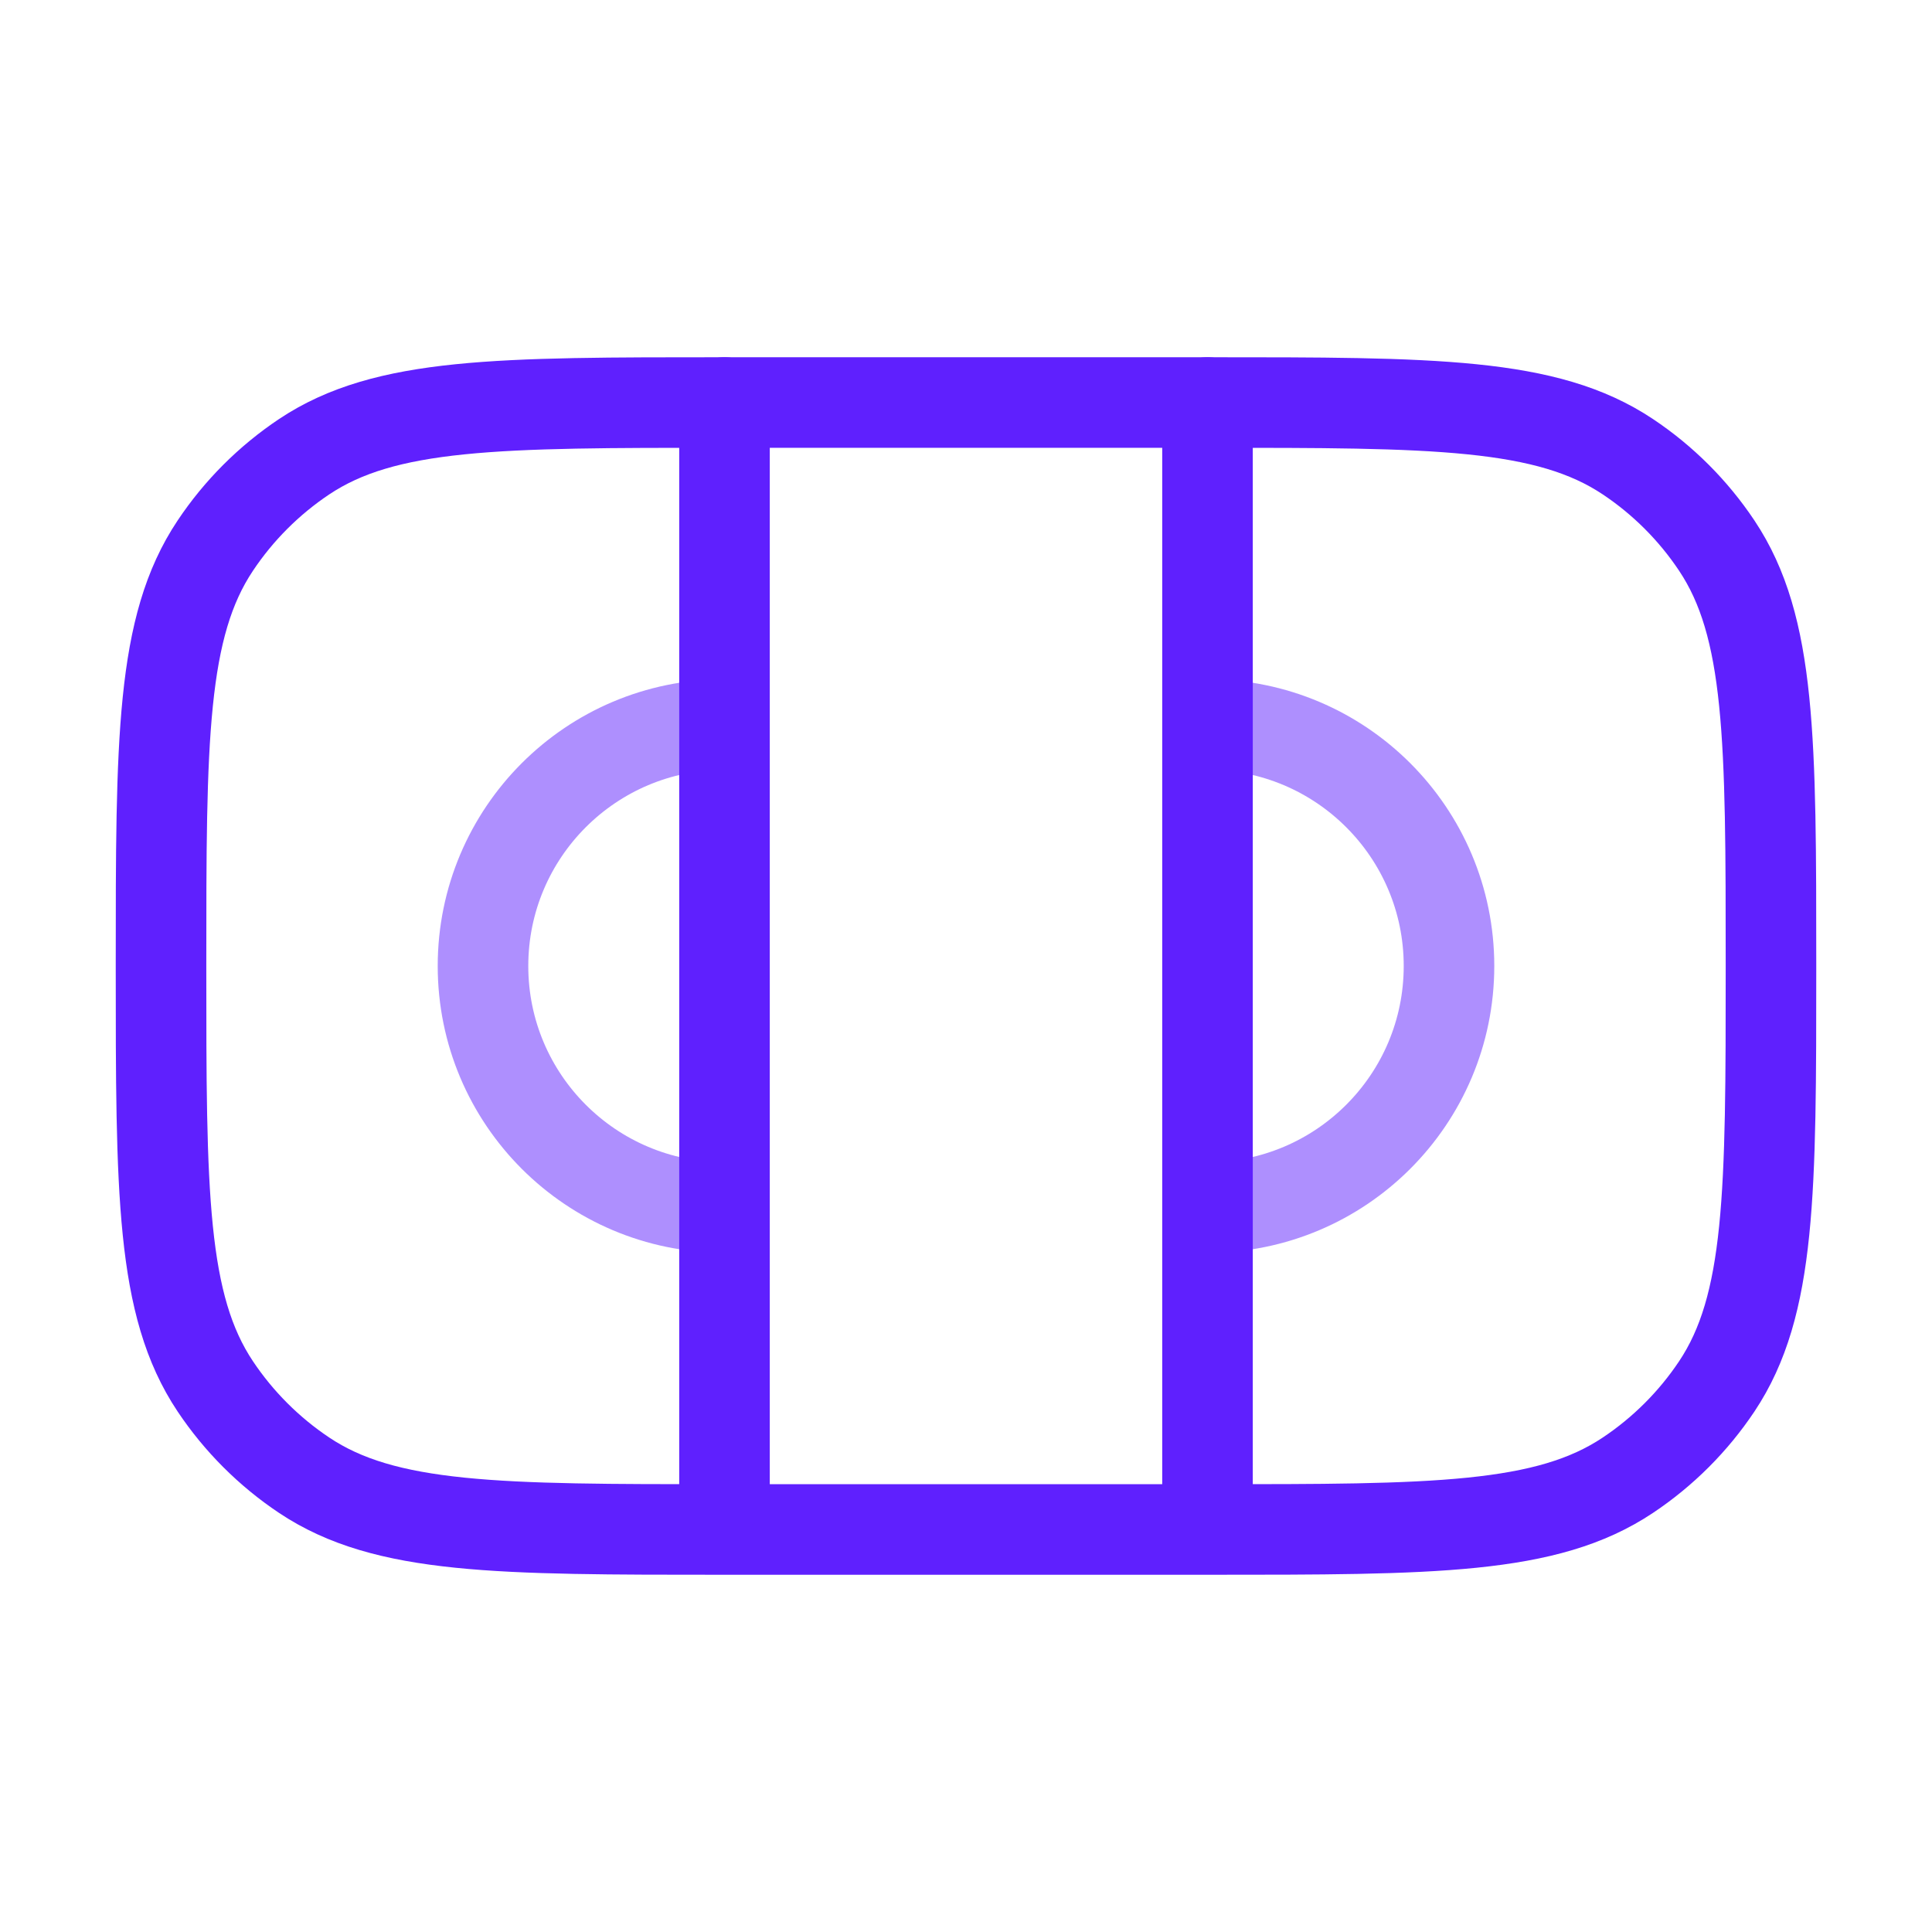
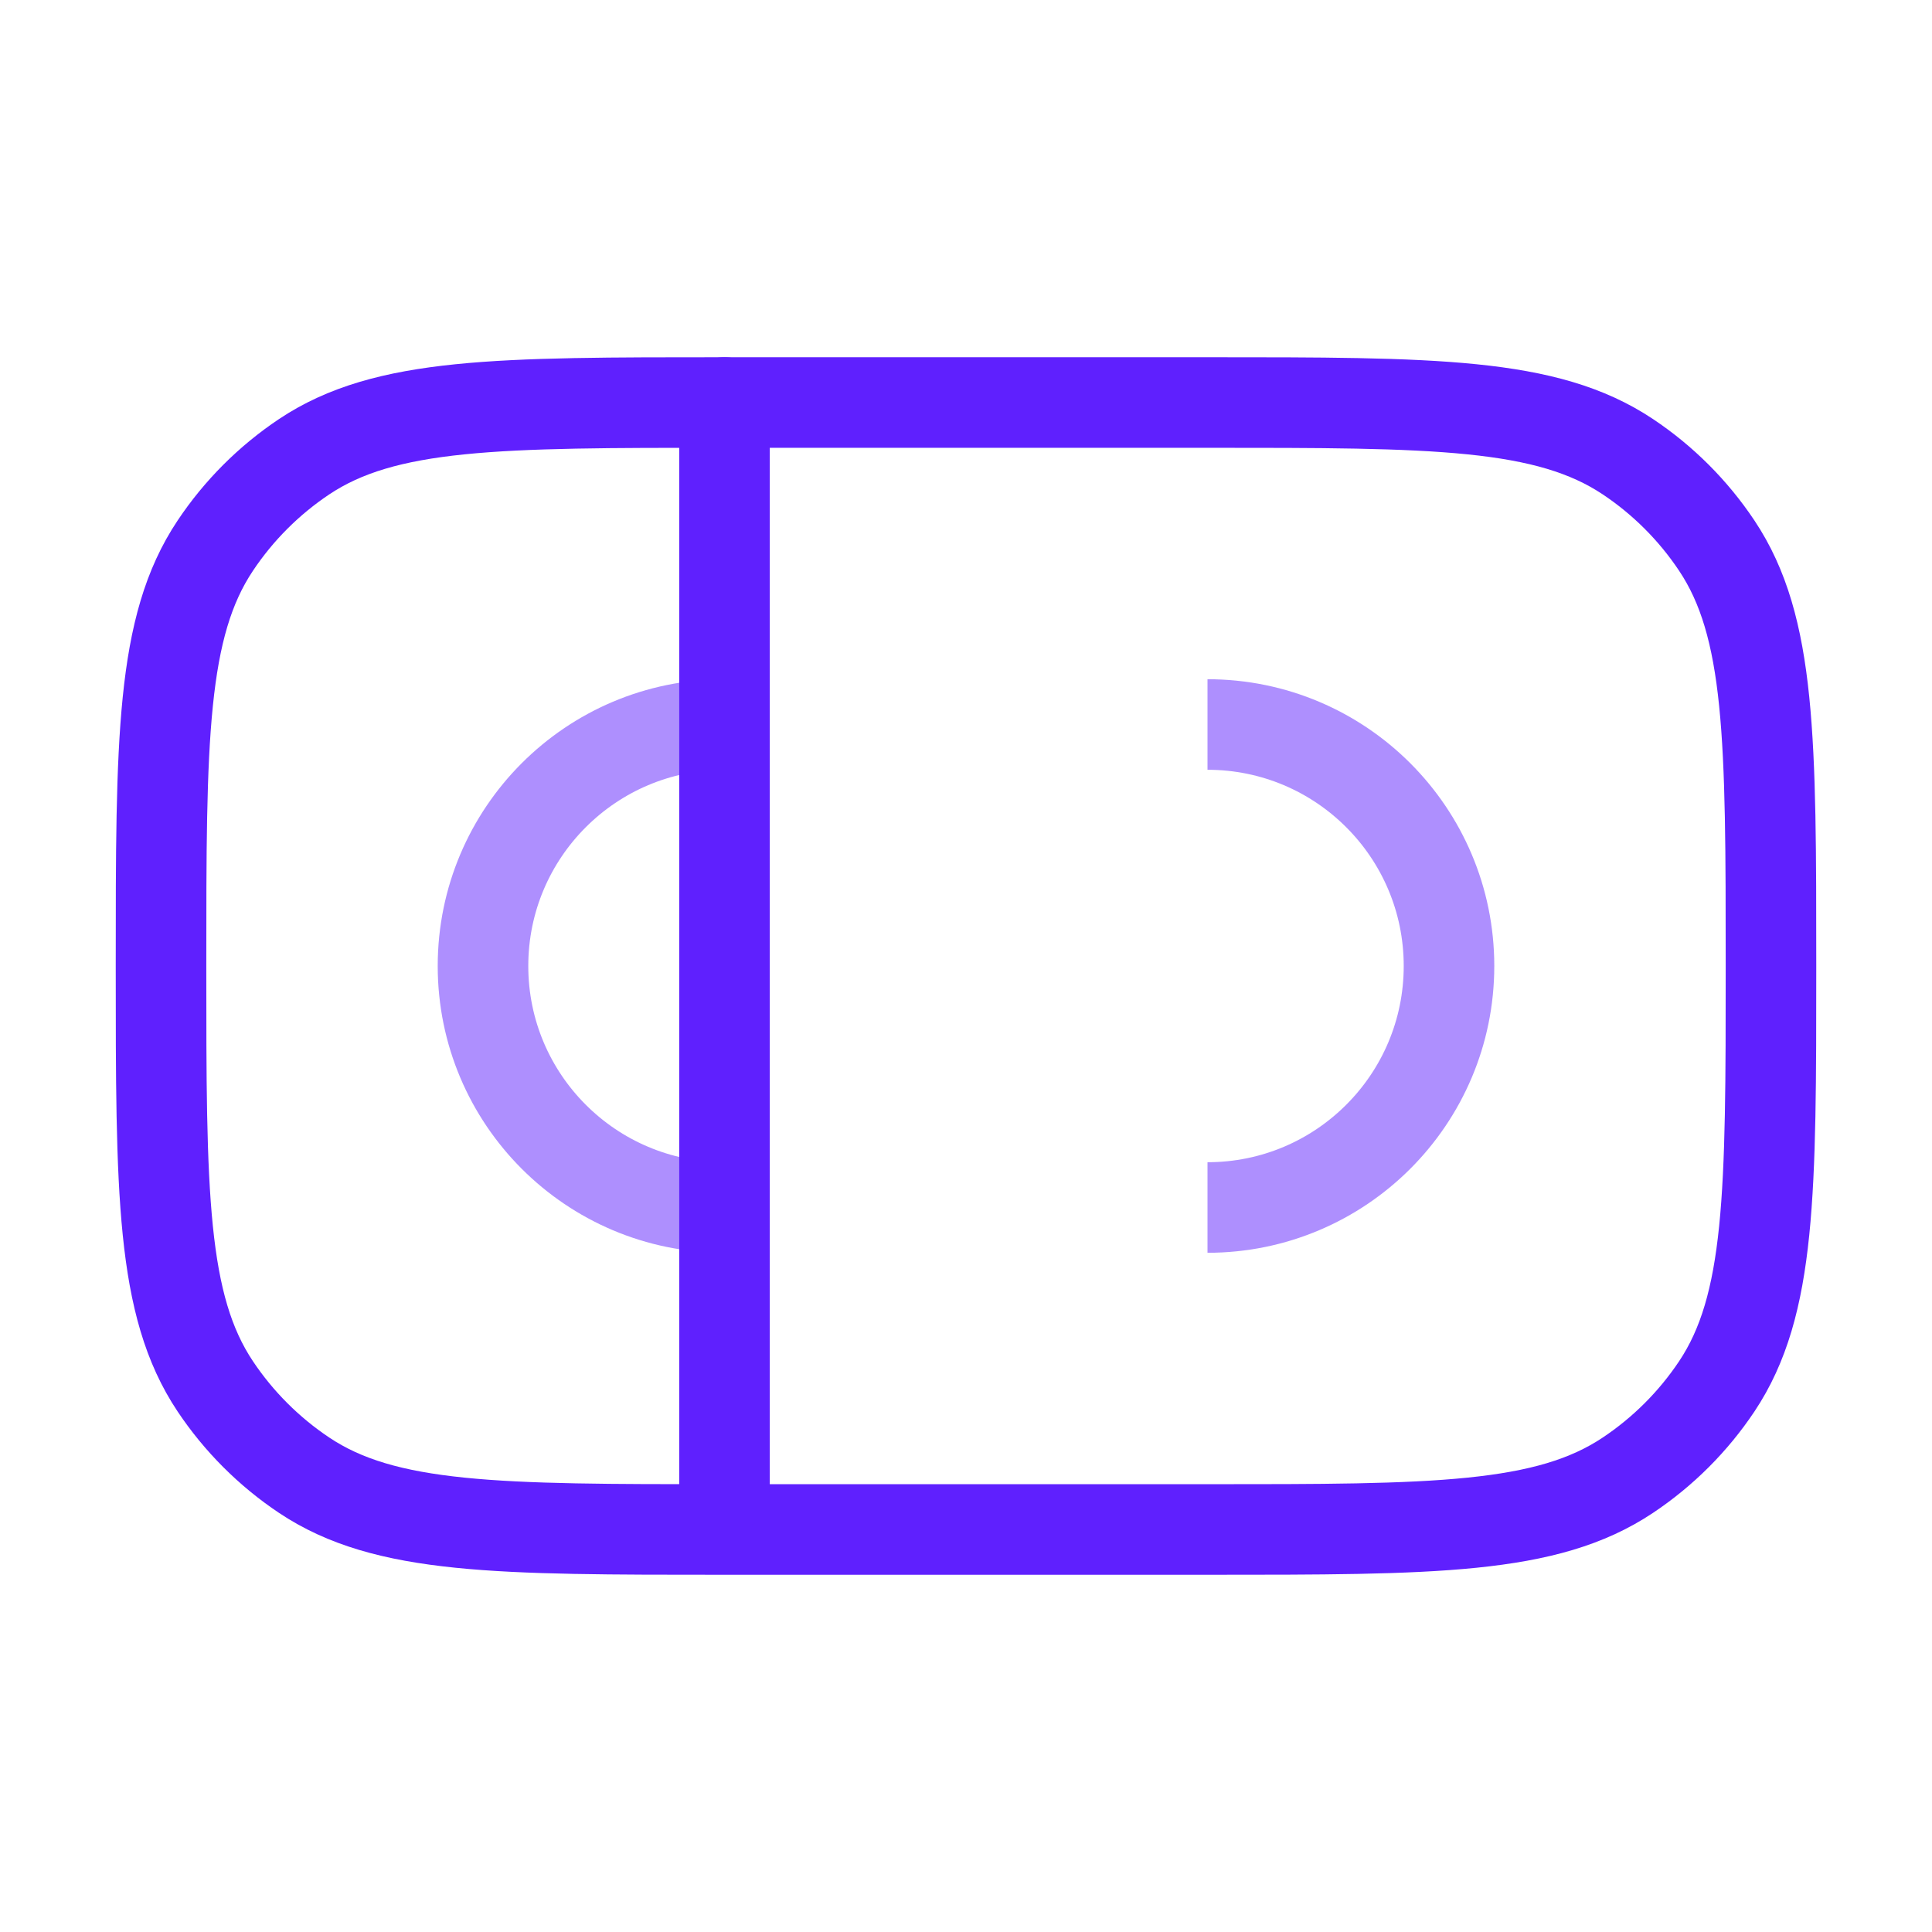
<svg xmlns="http://www.w3.org/2000/svg" width="32" height="32" viewBox="0 0 32 32" fill="none">
  <path d="M12 25.333C8.255 25.333 6.382 25.333 5.037 24.434C4.455 24.045 3.955 23.545 3.566 22.963C2.667 21.618 2.667 19.745 2.667 16C2.667 12.255 2.667 10.382 3.566 9.037C3.955 8.454 4.455 7.954 5.037 7.565C6.382 6.667 8.255 6.667 12 6.667L20 6.667C23.745 6.667 25.618 6.667 26.963 7.565C27.546 7.954 28.046 8.454 28.435 9.037C29.333 10.382 29.333 12.255 29.333 16C29.333 19.745 29.333 21.618 28.435 22.963C28.046 23.545 27.546 24.045 26.963 24.434C25.618 25.333 23.745 25.333 20 25.333H12Z" stroke="#5F20FE" stroke-width="1.5" />
  <path opacity="0.5" d="M12 12C9.791 12 8 13.791 8 16C8 18.209 9.791 20 12 20" stroke="#5F20FE" stroke-width="1.5" />
  <path opacity="0.5" d="M20 12C22.209 12 24 13.791 24 16C24 18.209 22.209 20 20 20" stroke="#5F20FE" stroke-width="1.5" />
  <path d="M12 6.667V24.666" stroke="#5F20FE" stroke-width="1.5" stroke-linecap="round" />
-   <path d="M20 6.667V24.666" stroke="#5F20FE" stroke-width="1.5" stroke-linecap="round" />
</svg>